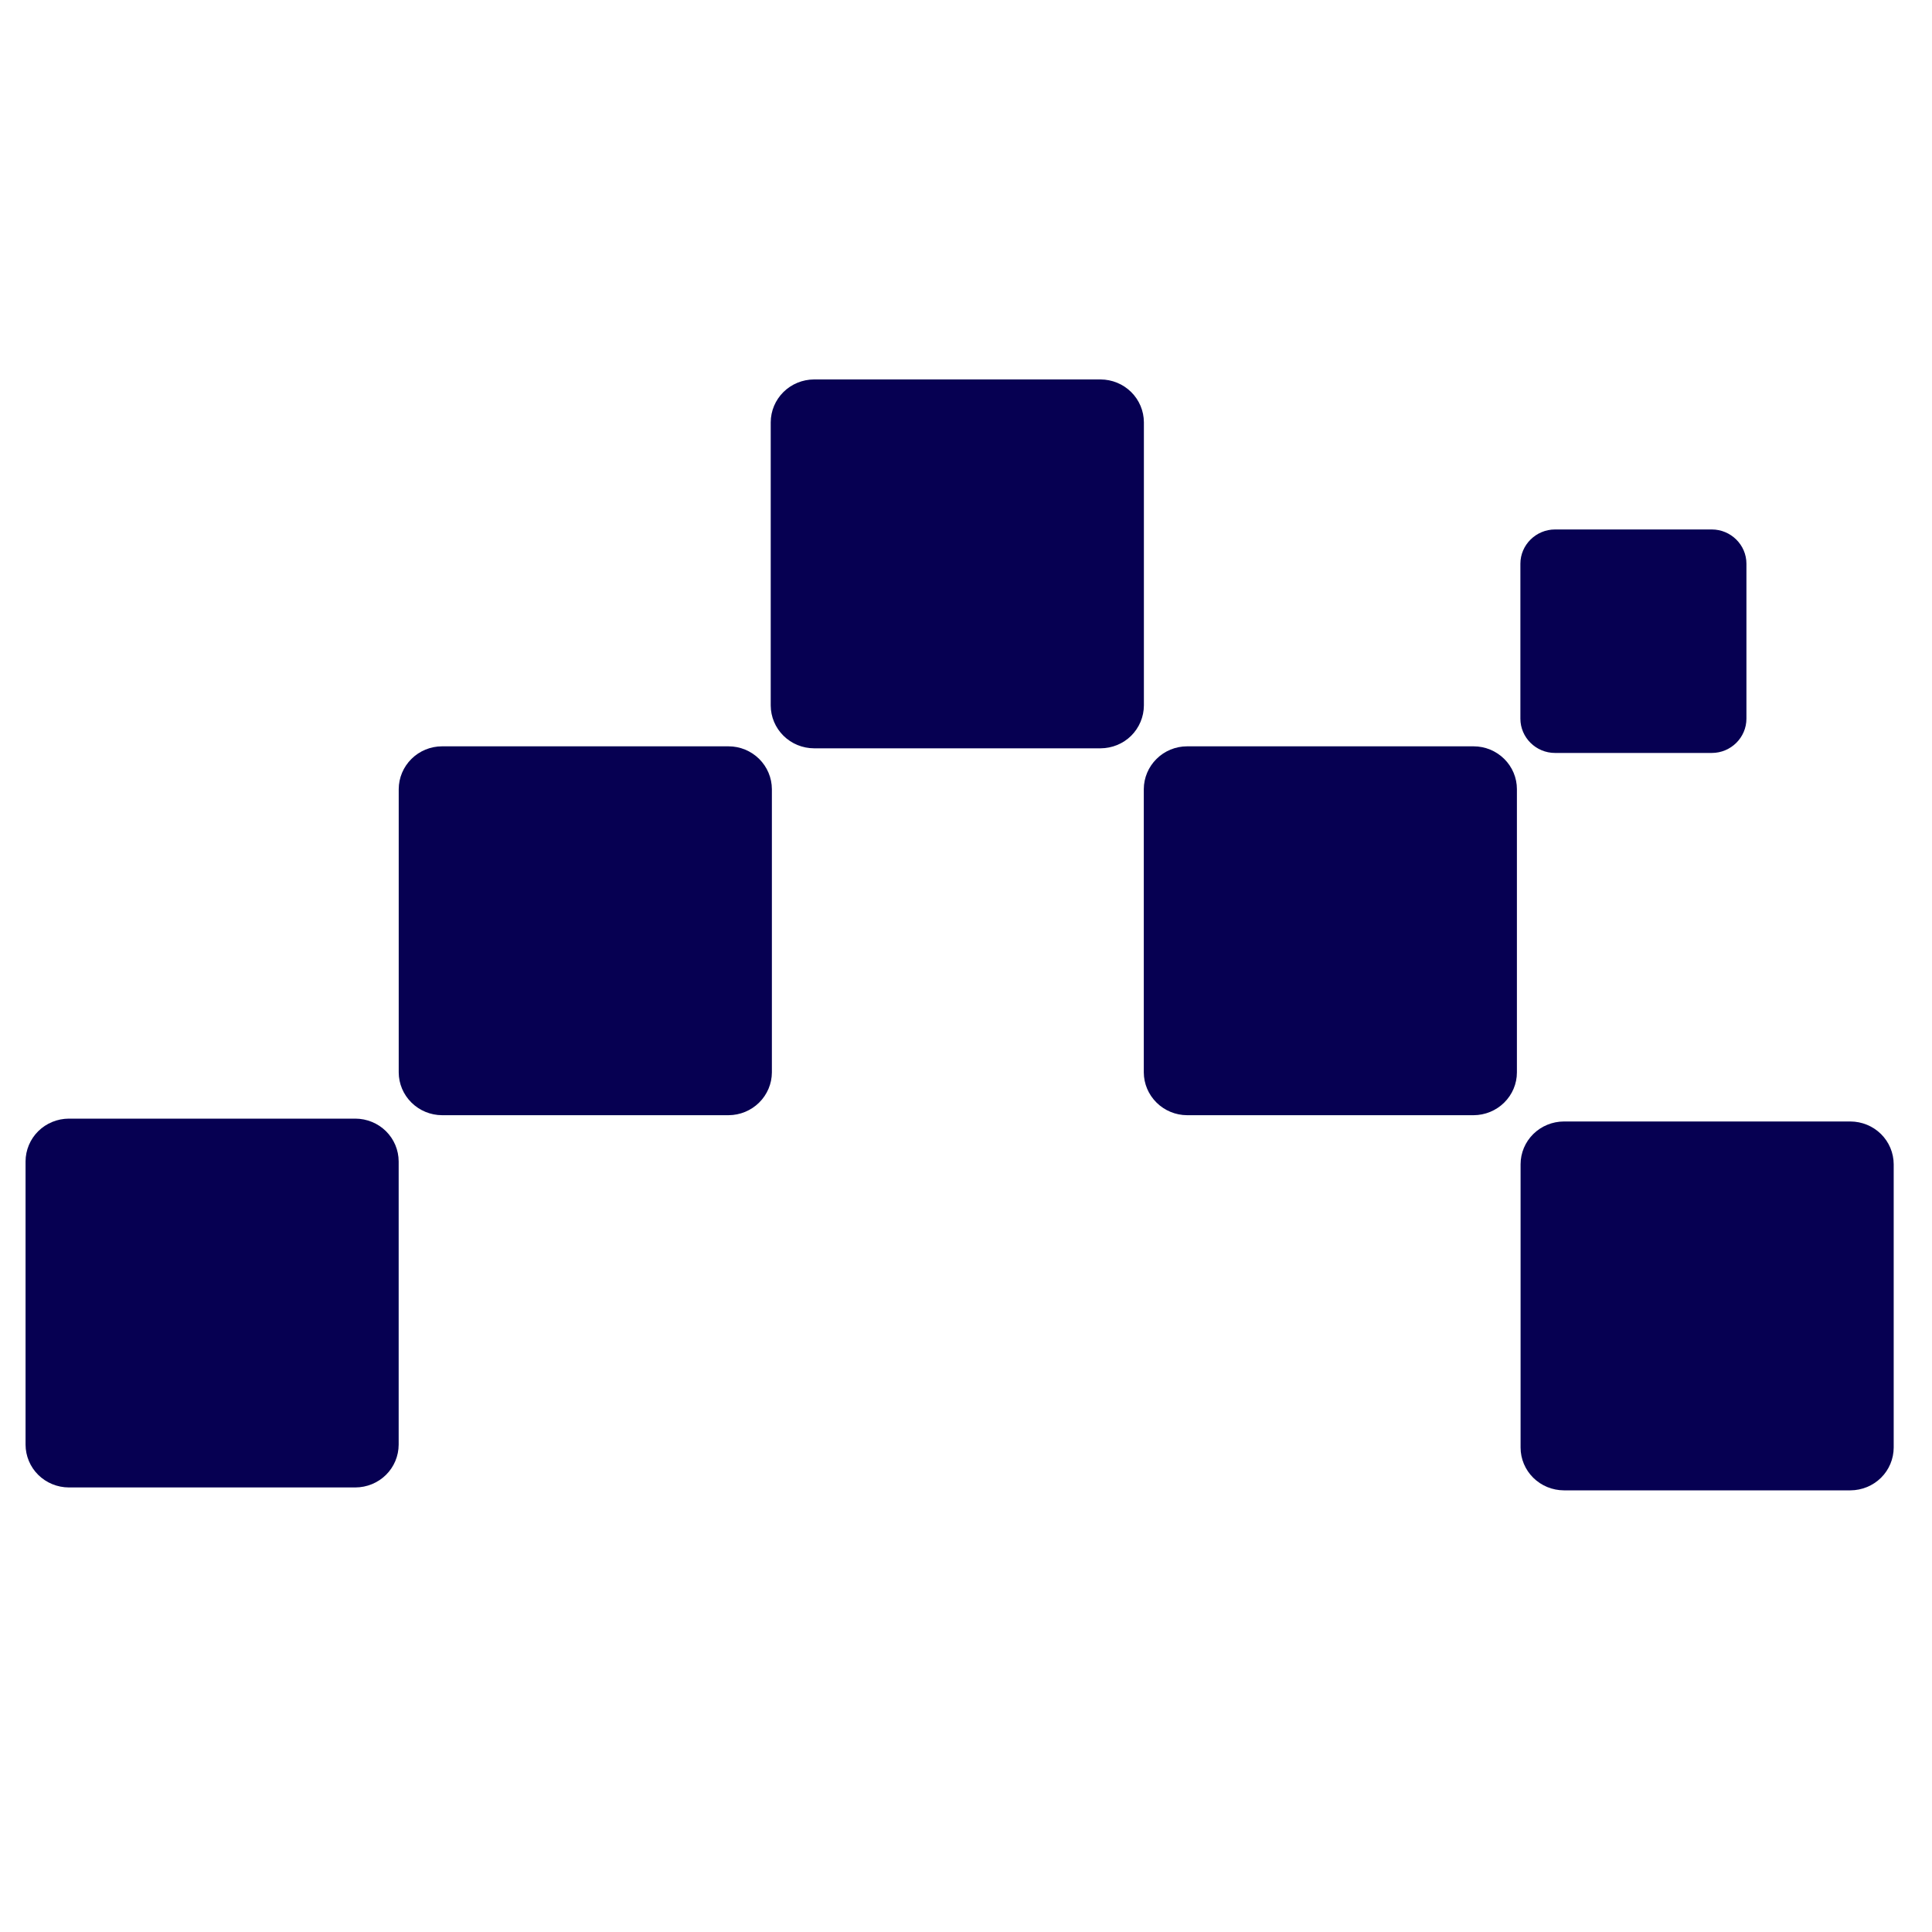
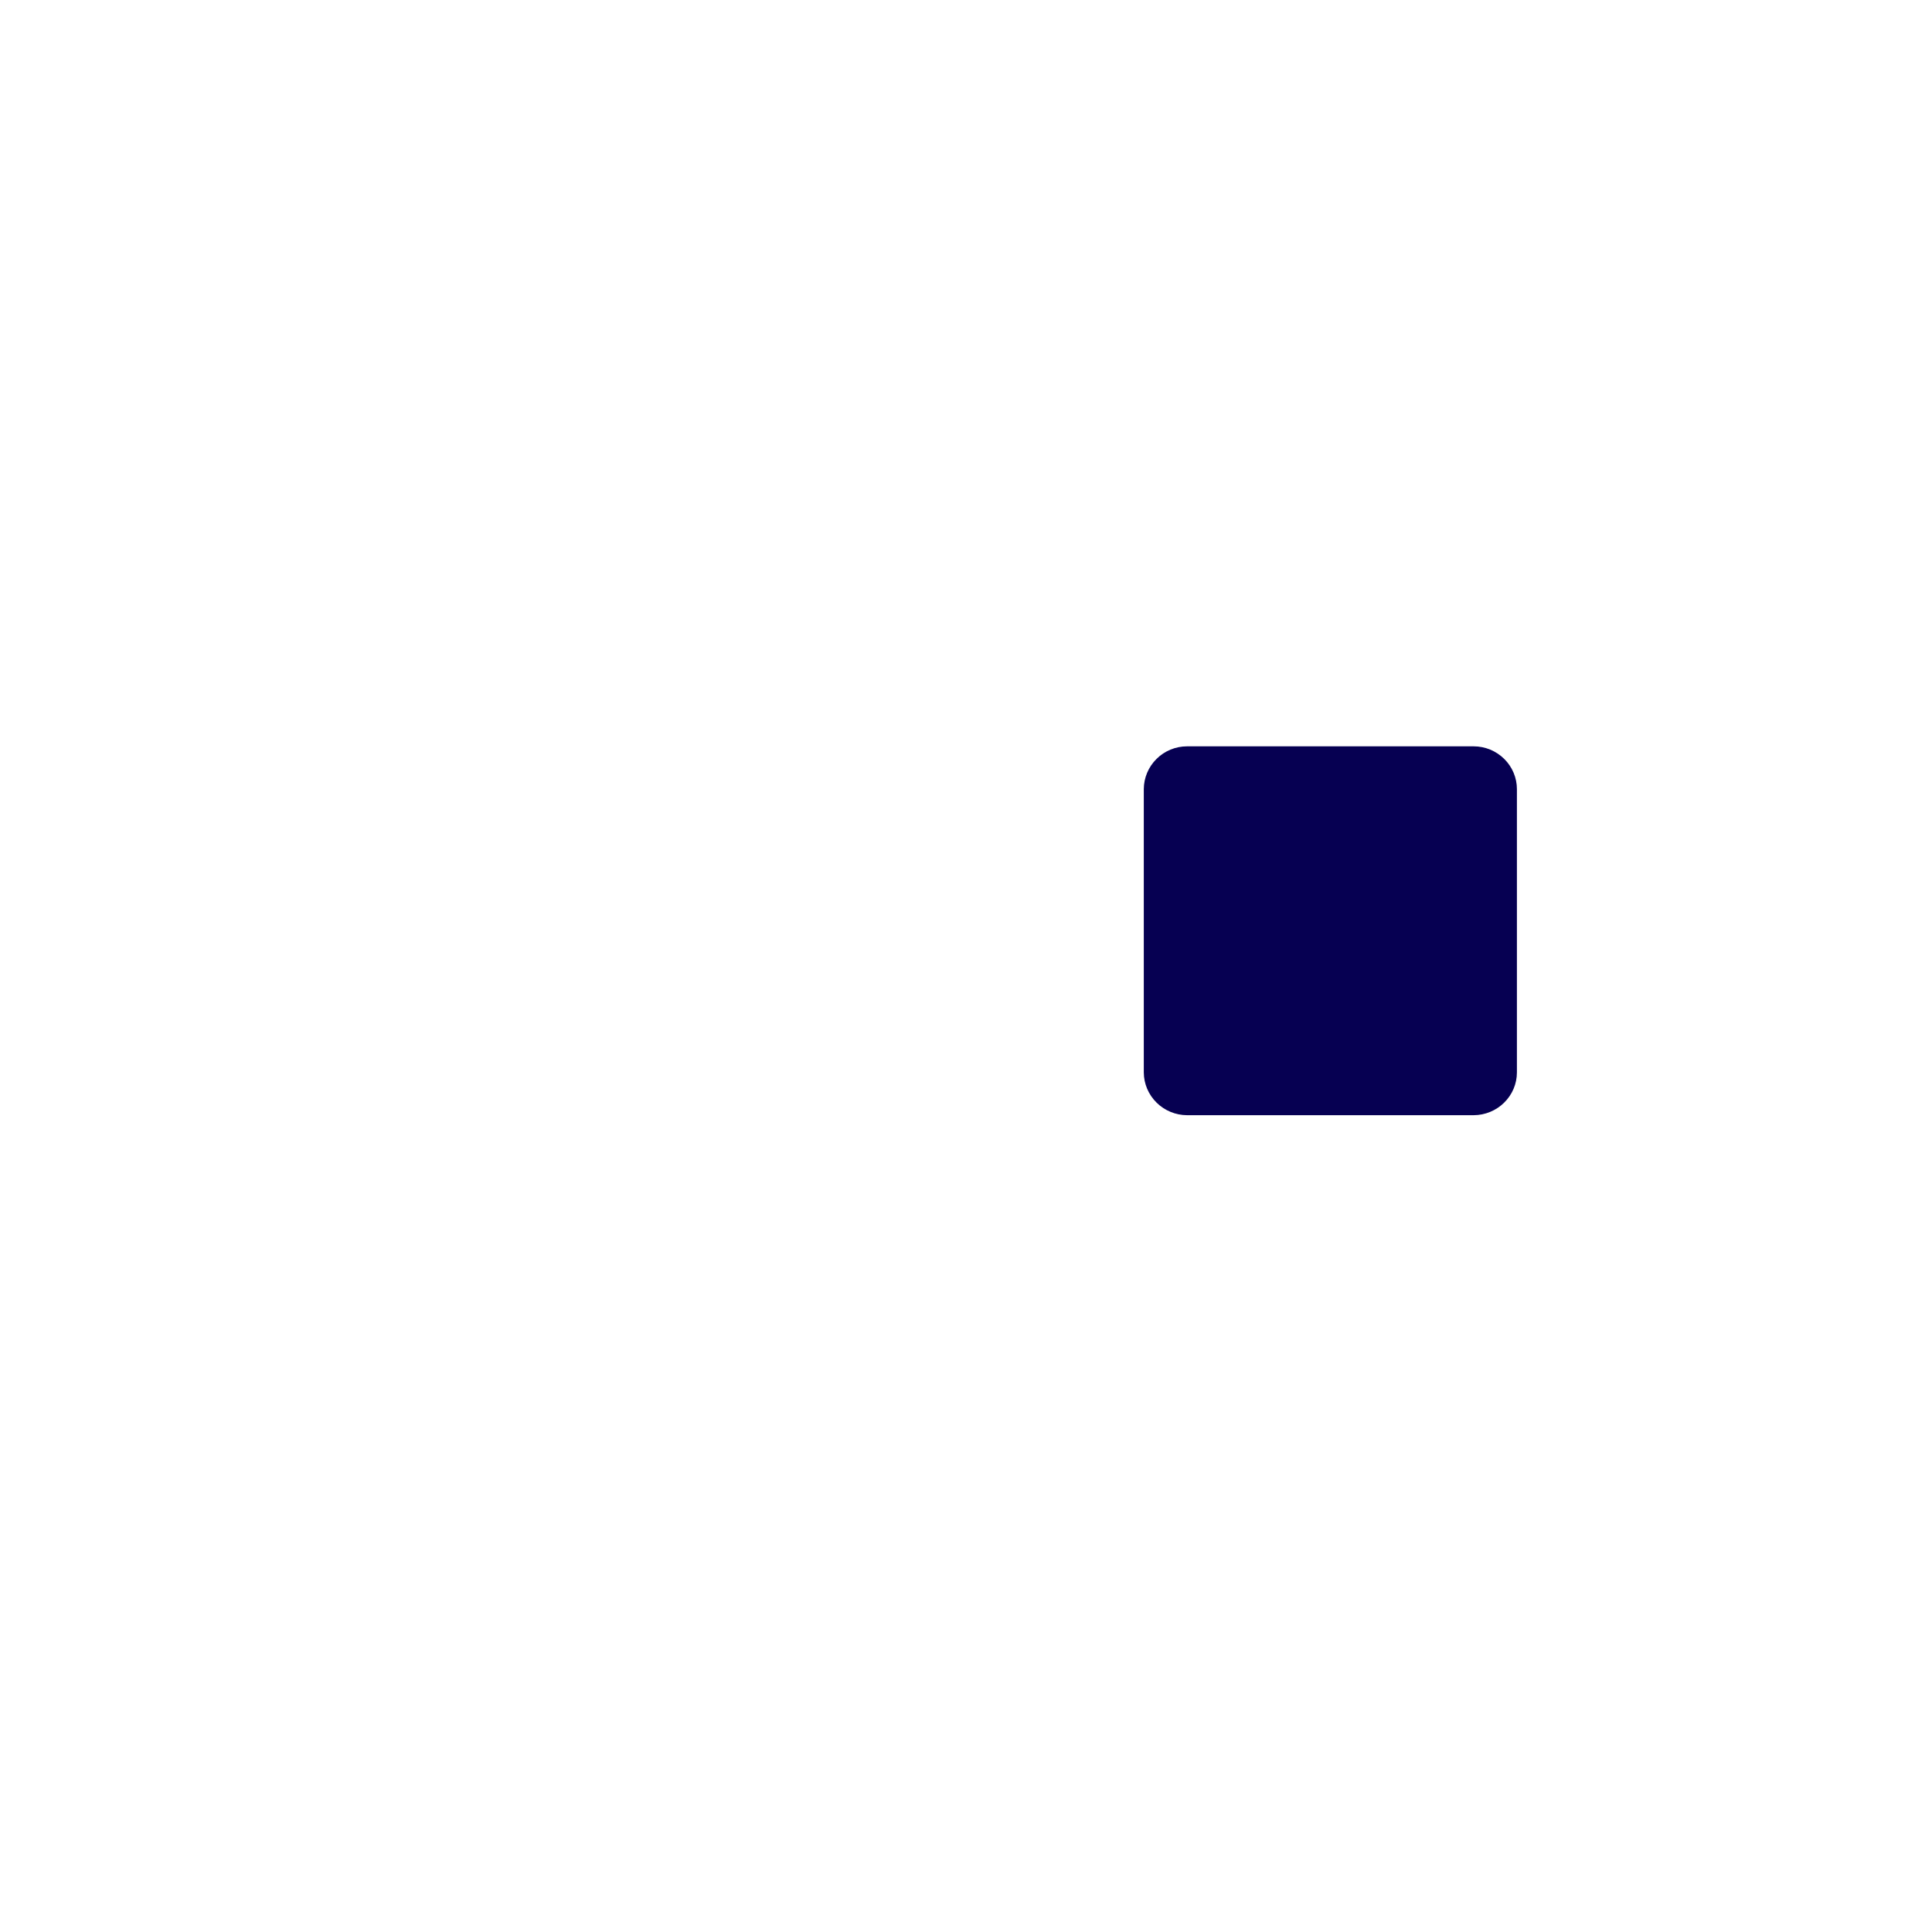
<svg xmlns="http://www.w3.org/2000/svg" width="40" height="40" viewBox="0 0 40 40" fill="none">
  <defs />
-   <path fill-rule="evenodd" clip-rule="evenodd" d="M 24.019 23.662 C 24.02 23.897 24.115 24.122 24.283 24.288 C 24.451 24.454 24.678 24.548 24.916 24.548 L 30.848 24.548 C 31.086 24.548 31.313 24.454 31.481 24.288 C 31.649 24.122 31.744 23.897 31.745 23.662 L 31.745 17.797 C 31.744 17.562 31.649 17.338 31.481 17.172 C 31.313 17.006 31.086 16.912 30.848 16.911 L 24.916 16.911 C 24.678 16.912 24.451 17.006 24.283 17.172 C 24.115 17.338 24.02 17.562 24.019 17.797 L 24.019 23.662 Z" style="fill: rgb(6, 0, 82); transform-box: fill-box; transform-origin: 50% 50%;" transform="matrix(-1, 0, 0, -1, 0, 0)" />
-   <path fill-rule="evenodd" clip-rule="evenodd" d="M 31.746 15.954 C 31.747 16.189 31.841 16.414 32.009 16.58 C 32.177 16.746 32.405 16.839 32.642 16.84 L 38.575 16.84 C 38.812 16.839 39.04 16.746 39.208 16.58 C 39.376 16.414 39.47 16.189 39.471 15.954 L 39.471 10.09 C 39.47 9.855 39.376 9.63 39.208 9.464 C 39.04 9.298 38.812 9.205 38.575 9.204 L 32.642 9.204 C 32.405 9.205 32.177 9.298 32.009 9.464 C 31.841 9.63 31.747 9.855 31.746 10.09 L 31.746 15.954 Z" style="fill: rgb(6, 0, 82); transform-box: fill-box; transform-origin: 50% 50%;" transform="matrix(-1, 0, 0, -1, -0, -0)" />
  <path fill-rule="evenodd" clip-rule="evenodd" d="M 8.594 23.662 C 8.594 23.897 8.689 24.122 8.857 24.288 C 9.025 24.454 9.252 24.548 9.49 24.548 L 15.423 24.548 C 15.66 24.548 15.888 24.454 16.055 24.288 C 16.223 24.122 16.318 23.897 16.319 23.662 L 16.319 17.797 C 16.318 17.562 16.223 17.338 16.055 17.172 C 15.888 17.006 15.66 16.912 15.423 16.911 L 9.49 16.911 C 9.252 16.912 9.025 17.006 8.857 17.172 C 8.689 17.338 8.594 17.562 8.594 17.797 L 8.594 23.662 Z" style="fill: rgb(6, 0, 82); transform-box: fill-box; transform-origin: 50% 50%;" transform="matrix(-1, 0, 0, -1, 0, 0)" />
-   <path fill-rule="evenodd" clip-rule="evenodd" d="M 0.793 10.03 C 0.794 9.795 0.888 9.57 1.056 9.404 C 1.224 9.238 1.452 9.145 1.689 9.144 L 7.622 9.144 C 7.859 9.145 8.087 9.238 8.255 9.404 C 8.423 9.57 8.518 9.795 8.518 10.03 L 8.518 15.895 C 8.518 16.13 8.423 16.355 8.255 16.521 C 8.087 16.687 7.859 16.78 7.622 16.781 L 1.689 16.781 C 1.452 16.78 1.224 16.687 1.056 16.521 C 0.888 16.355 0.794 16.13 0.793 15.895 L 0.793 10.03 Z M 3.842 28.329 C 3.842 28.718 4.164 29.038 4.559 29.038 L 7.805 29.038 C 8.199 29.038 8.522 28.718 8.522 28.329 L 8.522 25.121 C 8.522 24.73 8.199 24.411 7.805 24.411 L 4.559 24.411 C 4.164 24.411 3.842 24.73 3.842 25.121 L 3.842 28.329 Z M 16.317 25.394 C 16.318 25.159 16.413 24.934 16.58 24.767 C 16.748 24.601 16.976 24.508 17.214 24.507 L 23.146 24.507 C 23.384 24.508 23.611 24.601 23.779 24.767 C 23.947 24.933 24.042 25.158 24.043 25.393 L 24.043 31.258 C 24.042 31.493 23.947 31.718 23.779 31.884 C 23.611 32.05 23.384 32.143 23.146 32.144 L 17.214 32.144 C 16.976 32.143 16.749 32.05 16.581 31.884 C 16.413 31.718 16.318 31.493 16.317 31.258 L 16.317 25.394 Z" style="fill: rgb(6, 0, 82); transform-box: fill-box; transform-origin: 50% 50%;" transform="matrix(-1, 0, 0, -1, -0, -0)" />
</svg>